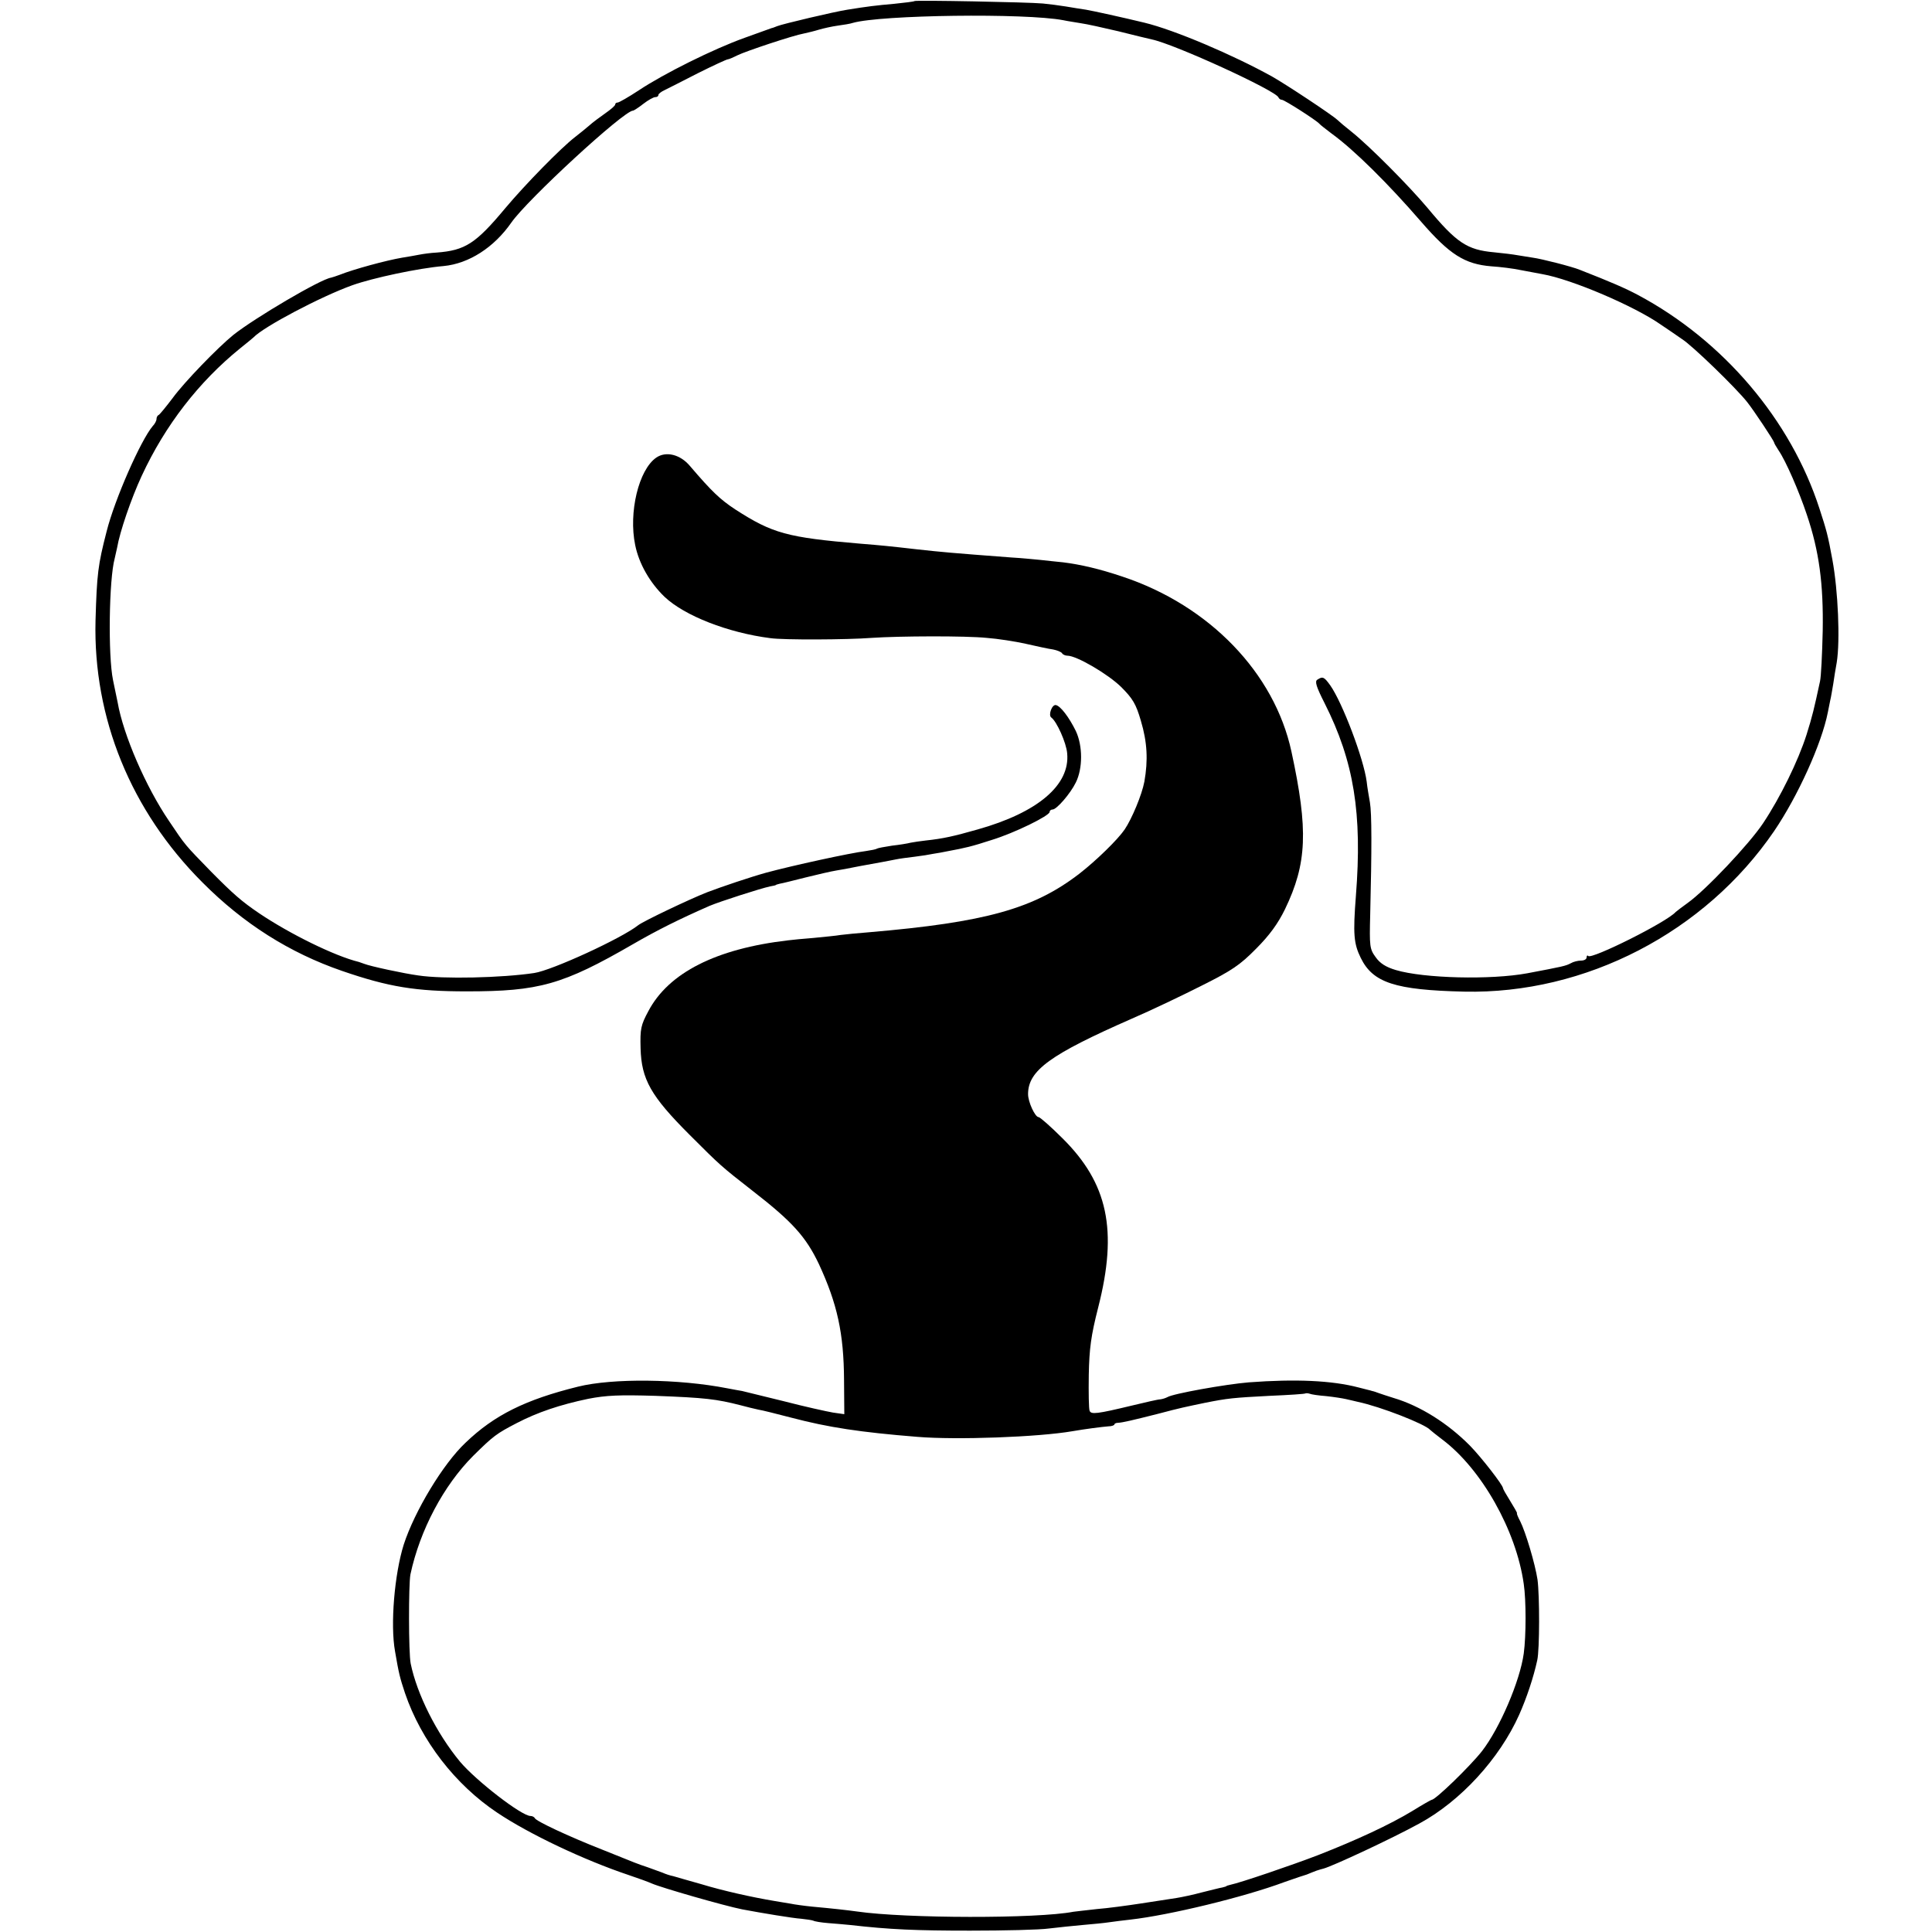
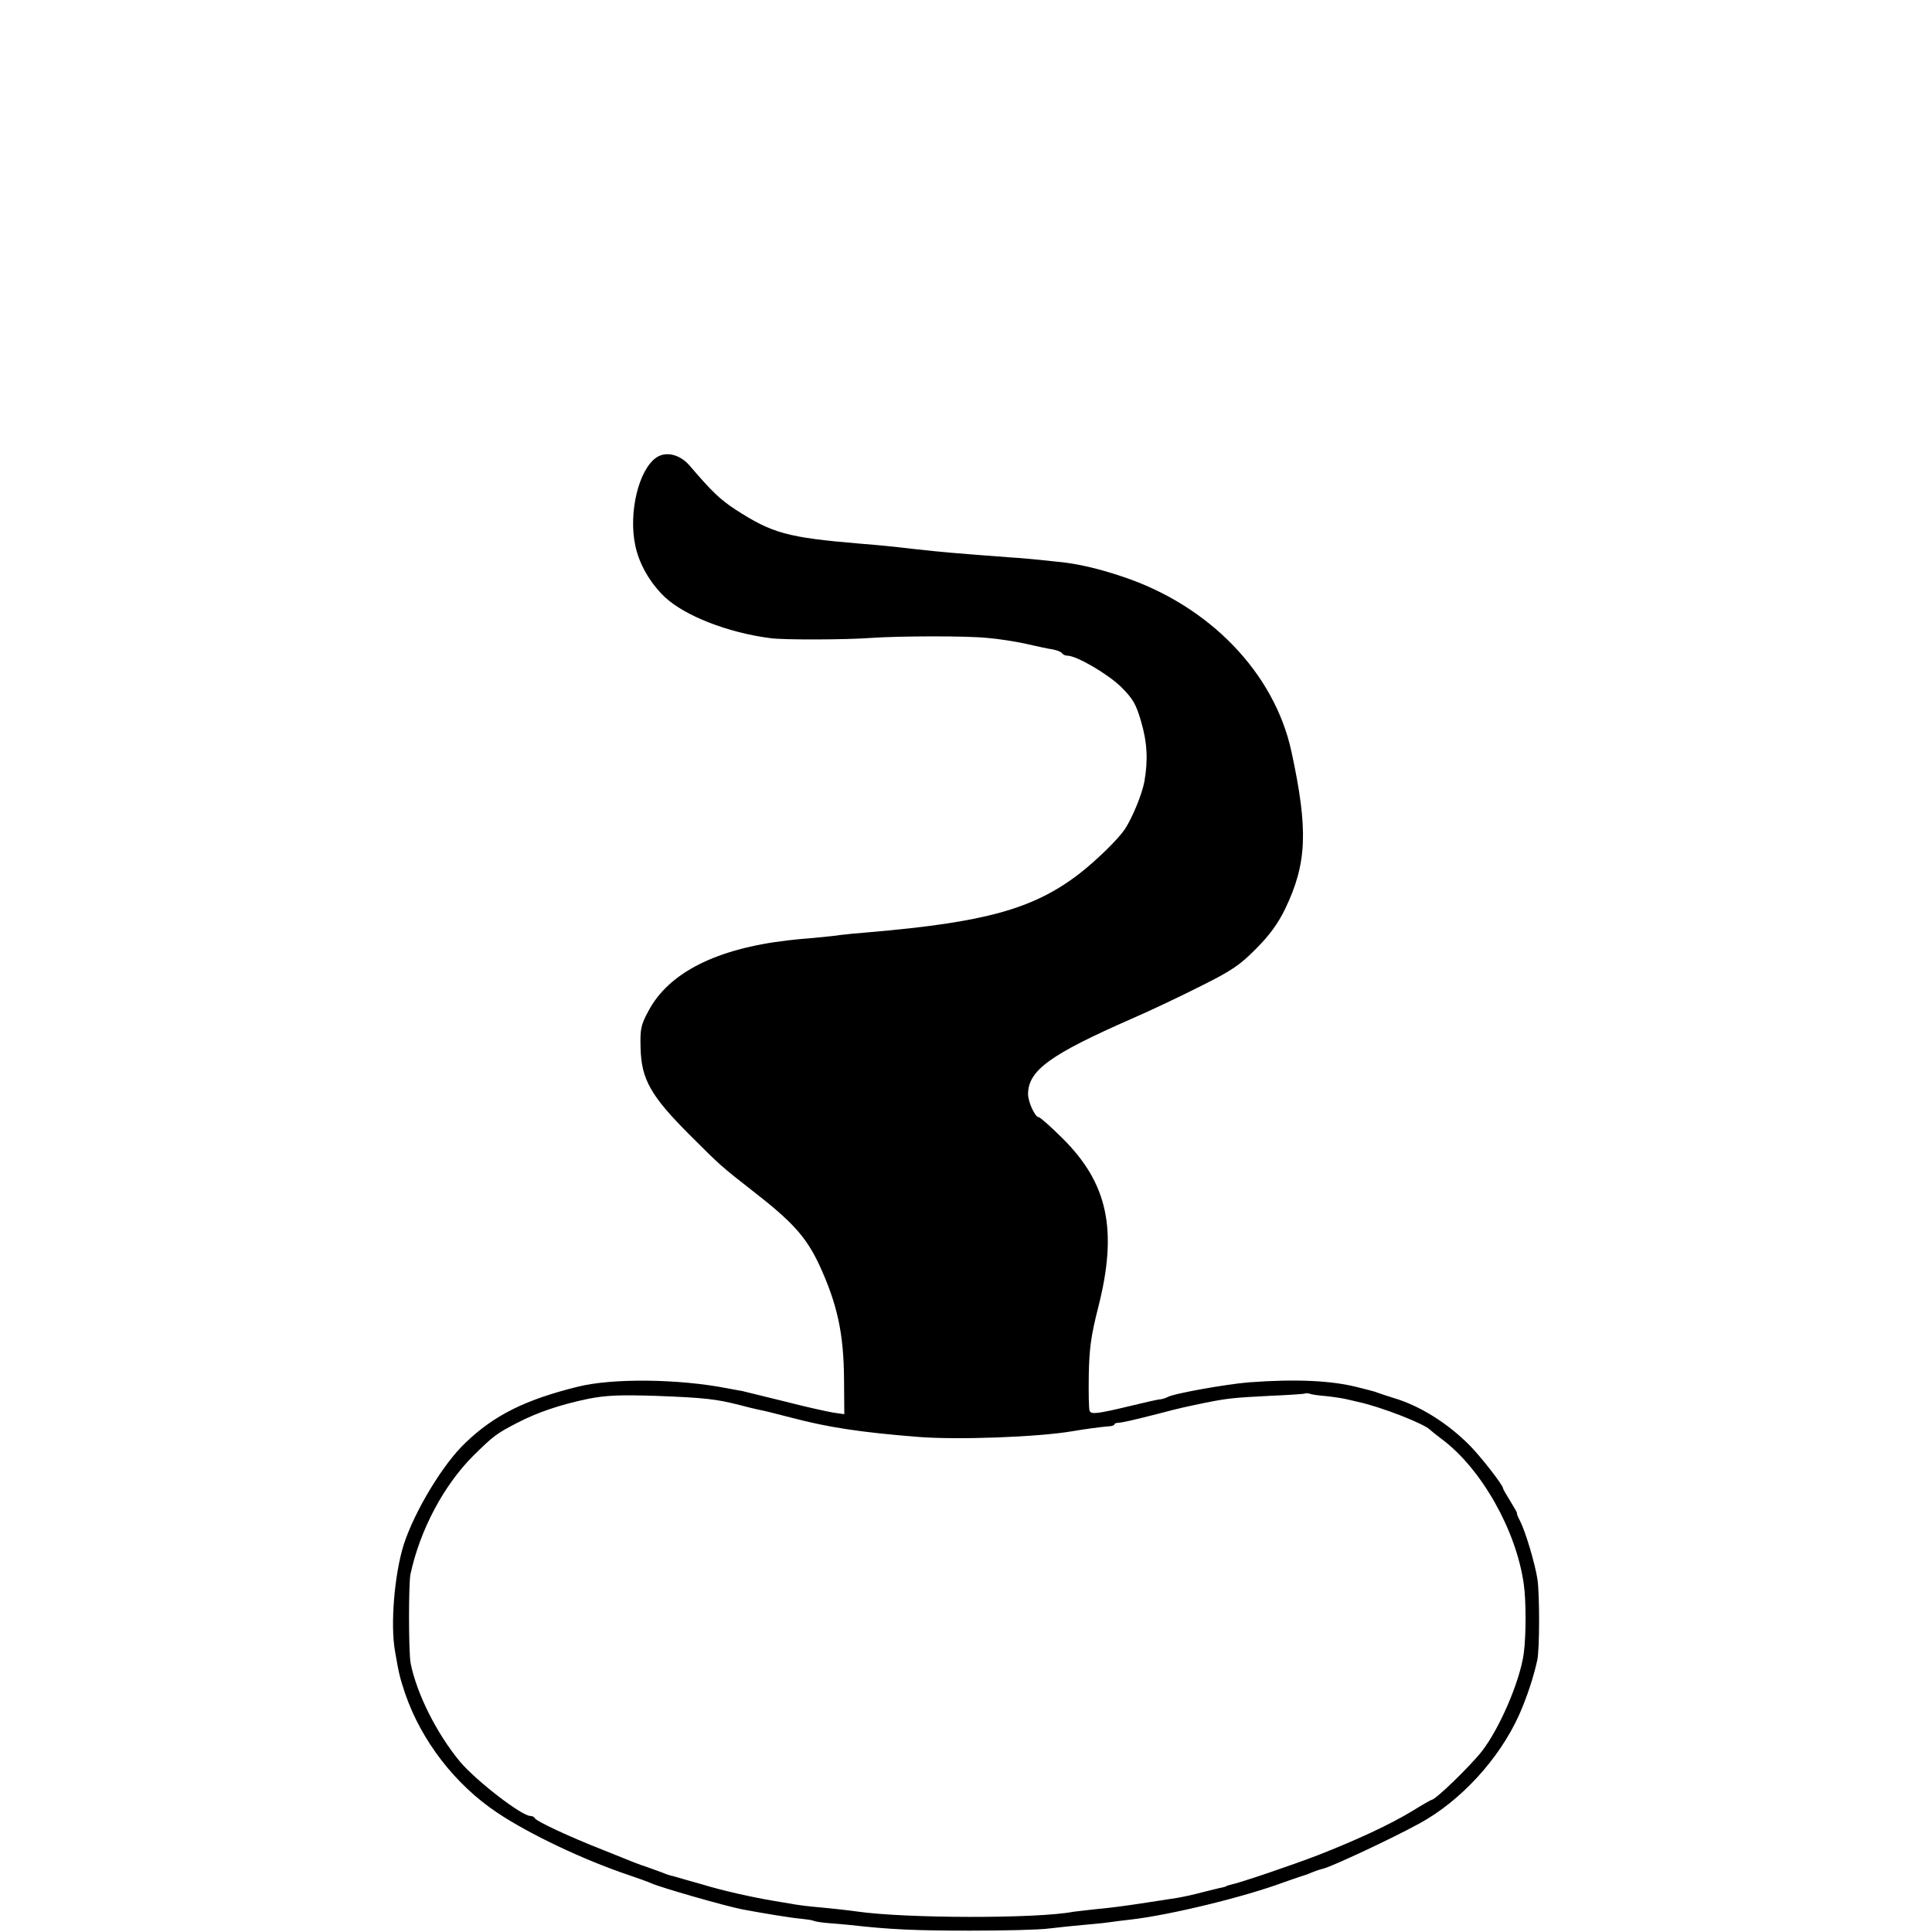
<svg xmlns="http://www.w3.org/2000/svg" version="1.0" width="716pt" height="716pt" viewBox="0 0 716 716" preserveAspectRatio="xMidYMid meet">
  <g transform="translate(0,716) scale(0.1,-0.1)" fill="#000000" stroke="none">
-     <path d="M3389 7156 c-2 -2 -35 -6 -74 -10 -68 -6 -101 -10 -175 -22 -46 -7 -241 -53 -260 -61 -8 -3 -17 -7 -20 -7 -3 -1 -48 -17 -100 -36 -115 -41 -300 -133 -393 -195 -38 -25 -73 -45 -78 -45 -5 0 -9 -3 -9 -7 0 -5 -17 -19 -37 -33 -20 -14 -47 -34 -59 -45 -13 -11 -36 -30 -53 -43 -53 -41 -184 -175 -258 -263 -110 -132 -149 -157 -255 -165 -21 -1 -50 -5 -65 -8 -15 -3 -44 -8 -63 -11 -59 -10 -180 -43 -230 -63 -14 -5 -28 -10 -33 -11 -38 -5 -281 -148 -362 -212 -58 -47 -182 -175 -225 -234 -25 -33 -48 -61 -52 -63 -5 -2 -8 -9 -8 -15 0 -6 -6 -18 -14 -26 -44 -52 -141 -271 -171 -391 -32 -124 -36 -157 -41 -330 -9 -361 131 -705 396 -970 152 -153 323 -261 517 -328 174 -60 274 -76 463 -76 267 0 355 24 616 175 90 52 170 92 284 142 38 16 190 65 224 72 11 2 21 4 21 5 0 1 7 3 15 5 8 1 51 12 95 23 44 11 96 23 115 26 19 3 46 8 60 11 14 3 37 7 53 10 15 3 39 7 55 10 15 3 38 7 52 10 14 3 45 7 70 10 25 3 56 8 70 11 14 2 36 6 50 9 70 13 91 18 165 42 85 26 215 90 215 104 0 5 5 9 11 9 15 0 66 59 86 100 26 52 26 136 0 191 -25 51 -57 93 -74 96 -14 3 -29 -37 -17 -46 20 -14 56 -94 59 -133 11 -117 -108 -219 -332 -282 -88 -25 -127 -34 -193 -41 -19 -2 -44 -6 -55 -8 -11 -3 -42 -8 -69 -11 -27 -4 -53 -9 -56 -11 -4 -3 -22 -6 -41 -9 -58 -7 -273 -54 -369 -80 -58 -16 -165 -52 -220 -73 -66 -26 -236 -107 -255 -122 -62 -49 -319 -167 -385 -177 -120 -18 -338 -23 -430 -9 -52 7 -178 34 -200 43 -8 3 -17 6 -20 7 -90 22 -256 104 -369 180 -65 44 -97 72 -179 155 -98 101 -93 94 -156 188 -85 125 -169 318 -190 439 -3 14 -11 52 -17 82 -19 91 -15 374 6 451 2 8 6 26 9 40 10 59 52 182 91 266 87 188 212 349 365 473 25 20 47 38 50 41 37 39 249 151 366 193 76 27 244 63 338 71 94 9 187 69 251 161 59 85 417 415 451 415 3 0 20 11 38 25 18 14 38 25 44 25 7 0 12 3 12 8 0 4 10 12 23 18 12 6 68 34 124 63 56 28 106 51 110 51 4 0 20 7 36 15 30 15 207 74 247 81 14 3 39 9 55 14 17 5 48 12 70 15 22 3 47 7 55 10 104 30 640 37 781 10 13 -3 41 -7 64 -11 22 -3 85 -17 140 -30 55 -14 110 -27 123 -30 84 -17 461 -190 470 -215 2 -5 8 -9 13 -9 9 0 128 -76 139 -89 3 -4 23 -19 45 -36 83 -60 210 -186 332 -327 105 -121 161 -157 260 -165 32 -2 81 -8 109 -14 28 -5 64 -12 80 -15 109 -19 342 -119 439 -187 22 -15 58 -39 79 -54 38 -24 200 -181 241 -233 24 -30 99 -143 100 -150 0 -3 8 -16 17 -30 26 -38 75 -150 104 -237 46 -136 62 -257 59 -432 -2 -86 -6 -169 -10 -186 -22 -102 -28 -128 -50 -198 -31 -97 -97 -232 -161 -328 -52 -78 -213 -248 -279 -295 -22 -16 -42 -31 -45 -34 -34 -38 -311 -176 -324 -163 -3 4 -6 1 -6 -5 0 -7 -9 -12 -21 -12 -11 0 -28 -4 -38 -10 -19 -10 -29 -12 -161 -37 -135 -25 -383 -19 -487 12 -37 11 -59 25 -75 48 -22 30 -23 40 -20 157 6 243 6 375 -1 416 -4 23 -10 57 -12 77 -11 85 -90 293 -135 357 -23 32 -28 34 -48 21 -10 -6 -4 -26 27 -87 109 -216 140 -409 116 -714 -11 -142 -8 -177 18 -230 45 -92 127 -119 383 -125 450 -10 893 220 1149 595 87 128 176 323 199 440 3 14 7 34 9 45 3 11 7 38 11 60 3 22 9 58 13 80 13 81 5 266 -16 380 -17 93 -22 110 -48 190 -106 328 -356 623 -673 792 -47 25 -100 48 -215 93 -29 12 -143 41 -174 45 -14 2 -39 6 -56 9 -16 3 -56 8 -88 11 -100 9 -139 35 -247 165 -70 83 -212 226 -279 280 -24 19 -49 40 -55 46 -19 18 -188 130 -241 160 -144 80 -362 173 -474 200 -78 19 -192 44 -216 48 -16 2 -50 8 -75 12 -25 4 -63 9 -85 11 -52 5 -472 13 -476 9z" />
    <path d="M2432 5464 c-65 -45 -103 -203 -78 -324 14 -69 54 -139 109 -192 74 -70 235 -133 392 -153 48 -7 284 -6 375 1 103 7 348 8 427 0 40 -3 105 -13 145 -22 40 -9 85 -19 101 -21 15 -3 30 -9 33 -14 3 -5 12 -9 20 -9 34 0 150 -68 199 -116 43 -43 55 -63 73 -125 24 -80 27 -147 13 -226 -9 -48 -46 -137 -73 -177 -26 -38 -105 -115 -168 -164 -169 -130 -347 -180 -780 -217 -41 -3 -88 -8 -105 -10 -16 -3 -61 -7 -100 -11 -38 -3 -81 -7 -95 -9 -266 -31 -442 -120 -517 -262 -28 -52 -31 -66 -29 -138 3 -115 38 -177 181 -320 116 -116 116 -116 235 -209 147 -114 197 -170 245 -271 68 -147 92 -256 93 -429 l1 -127 -42 6 c-23 4 -105 22 -182 42 -77 19 -147 36 -155 38 -8 1 -33 6 -55 10 -179 35 -424 38 -553 6 -194 -48 -310 -105 -417 -208 -83 -78 -189 -254 -229 -378 -34 -109 -50 -295 -32 -395 14 -82 18 -98 37 -155 60 -176 186 -339 342 -443 118 -79 320 -175 487 -231 36 -12 74 -26 85 -31 36 -16 270 -83 335 -96 74 -14 189 -33 220 -35 19 -2 39 -5 44 -7 5 -3 30 -7 55 -9 25 -2 62 -5 81 -7 149 -17 245 -21 445 -21 127 0 258 3 293 8 34 4 90 10 125 13 34 3 78 7 97 10 19 3 55 7 80 10 142 16 420 83 570 139 25 9 50 17 55 19 6 2 18 6 28 9 9 4 25 10 35 14 9 3 22 7 27 8 34 9 253 111 355 167 153 83 297 240 370 403 28 63 53 138 67 202 9 40 9 239 1 299 -9 59 -44 176 -64 216 -8 15 -14 29 -12 30 1 2 -11 22 -25 45 -15 24 -27 45 -27 48 0 11 -80 114 -122 157 -82 83 -185 148 -283 177 -22 7 -47 15 -55 18 -8 3 -19 7 -25 8 -5 2 -28 7 -50 13 -99 26 -233 32 -407 19 -85 -7 -282 -42 -302 -55 -6 -3 -17 -7 -26 -8 -8 0 -55 -11 -105 -23 -129 -31 -152 -34 -157 -19 -3 7 -4 67 -3 133 2 98 8 144 35 250 73 286 36 460 -133 627 -43 43 -83 78 -88 78 -13 0 -39 56 -39 85 0 88 82 147 385 280 72 31 189 87 260 123 110 55 141 76 200 136 50 50 81 93 107 146 82 170 87 294 24 585 -63 291 -304 541 -626 648 -86 29 -156 45 -220 53 -25 2 -63 7 -85 9 -22 2 -70 7 -107 9 -225 17 -257 20 -348 30 -105 12 -135 15 -210 21 -273 23 -327 38 -465 127 -56 37 -86 65 -168 161 -36 43 -89 56 -125 31z m2483 -3478 c28 -3 60 -8 73 -11 12 -3 32 -7 43 -10 86 -18 251 -83 269 -104 3 -3 23 -19 44 -35 146 -109 275 -337 303 -536 9 -60 9 -192 0 -258 -14 -102 -89 -277 -155 -362 -45 -57 -172 -180 -186 -180 -2 0 -34 -18 -71 -41 -84 -51 -207 -108 -350 -164 -99 -38 -287 -102 -325 -110 -8 -2 -15 -4 -15 -5 0 -1 -7 -3 -15 -5 -8 -1 -42 -10 -75 -18 -33 -9 -76 -18 -95 -21 -19 -3 -78 -12 -130 -20 -52 -8 -126 -18 -165 -21 -38 -4 -78 -9 -87 -10 -134 -26 -623 -25 -802 1 -36 5 -89 11 -166 18 -30 3 -66 8 -80 11 -14 2 -41 7 -60 10 -84 14 -191 38 -270 62 -47 13 -94 27 -105 30 -11 2 -29 8 -40 13 -11 4 -36 13 -55 20 -39 13 -36 12 -170 66 -122 48 -244 105 -248 116 -2 4 -9 8 -16 8 -33 0 -202 131 -261 201 -87 105 -160 251 -183 364 -8 40 -8 292 -1 330 35 164 123 330 233 440 75 74 86 82 161 121 77 40 160 68 265 90 67 13 115 15 249 11 185 -7 226 -12 316 -35 22 -6 51 -13 65 -16 14 -2 69 -16 123 -30 137 -36 255 -54 467 -71 145 -12 448 -1 575 21 46 8 108 16 133 18 12 0 22 4 22 7 0 3 6 6 13 6 18 1 52 9 147 33 91 24 99 25 175 41 85 17 106 19 240 26 72 3 132 7 133 9 2 1 9 1 15 -1 7 -3 35 -7 62 -9z" />
  </g>
</svg>